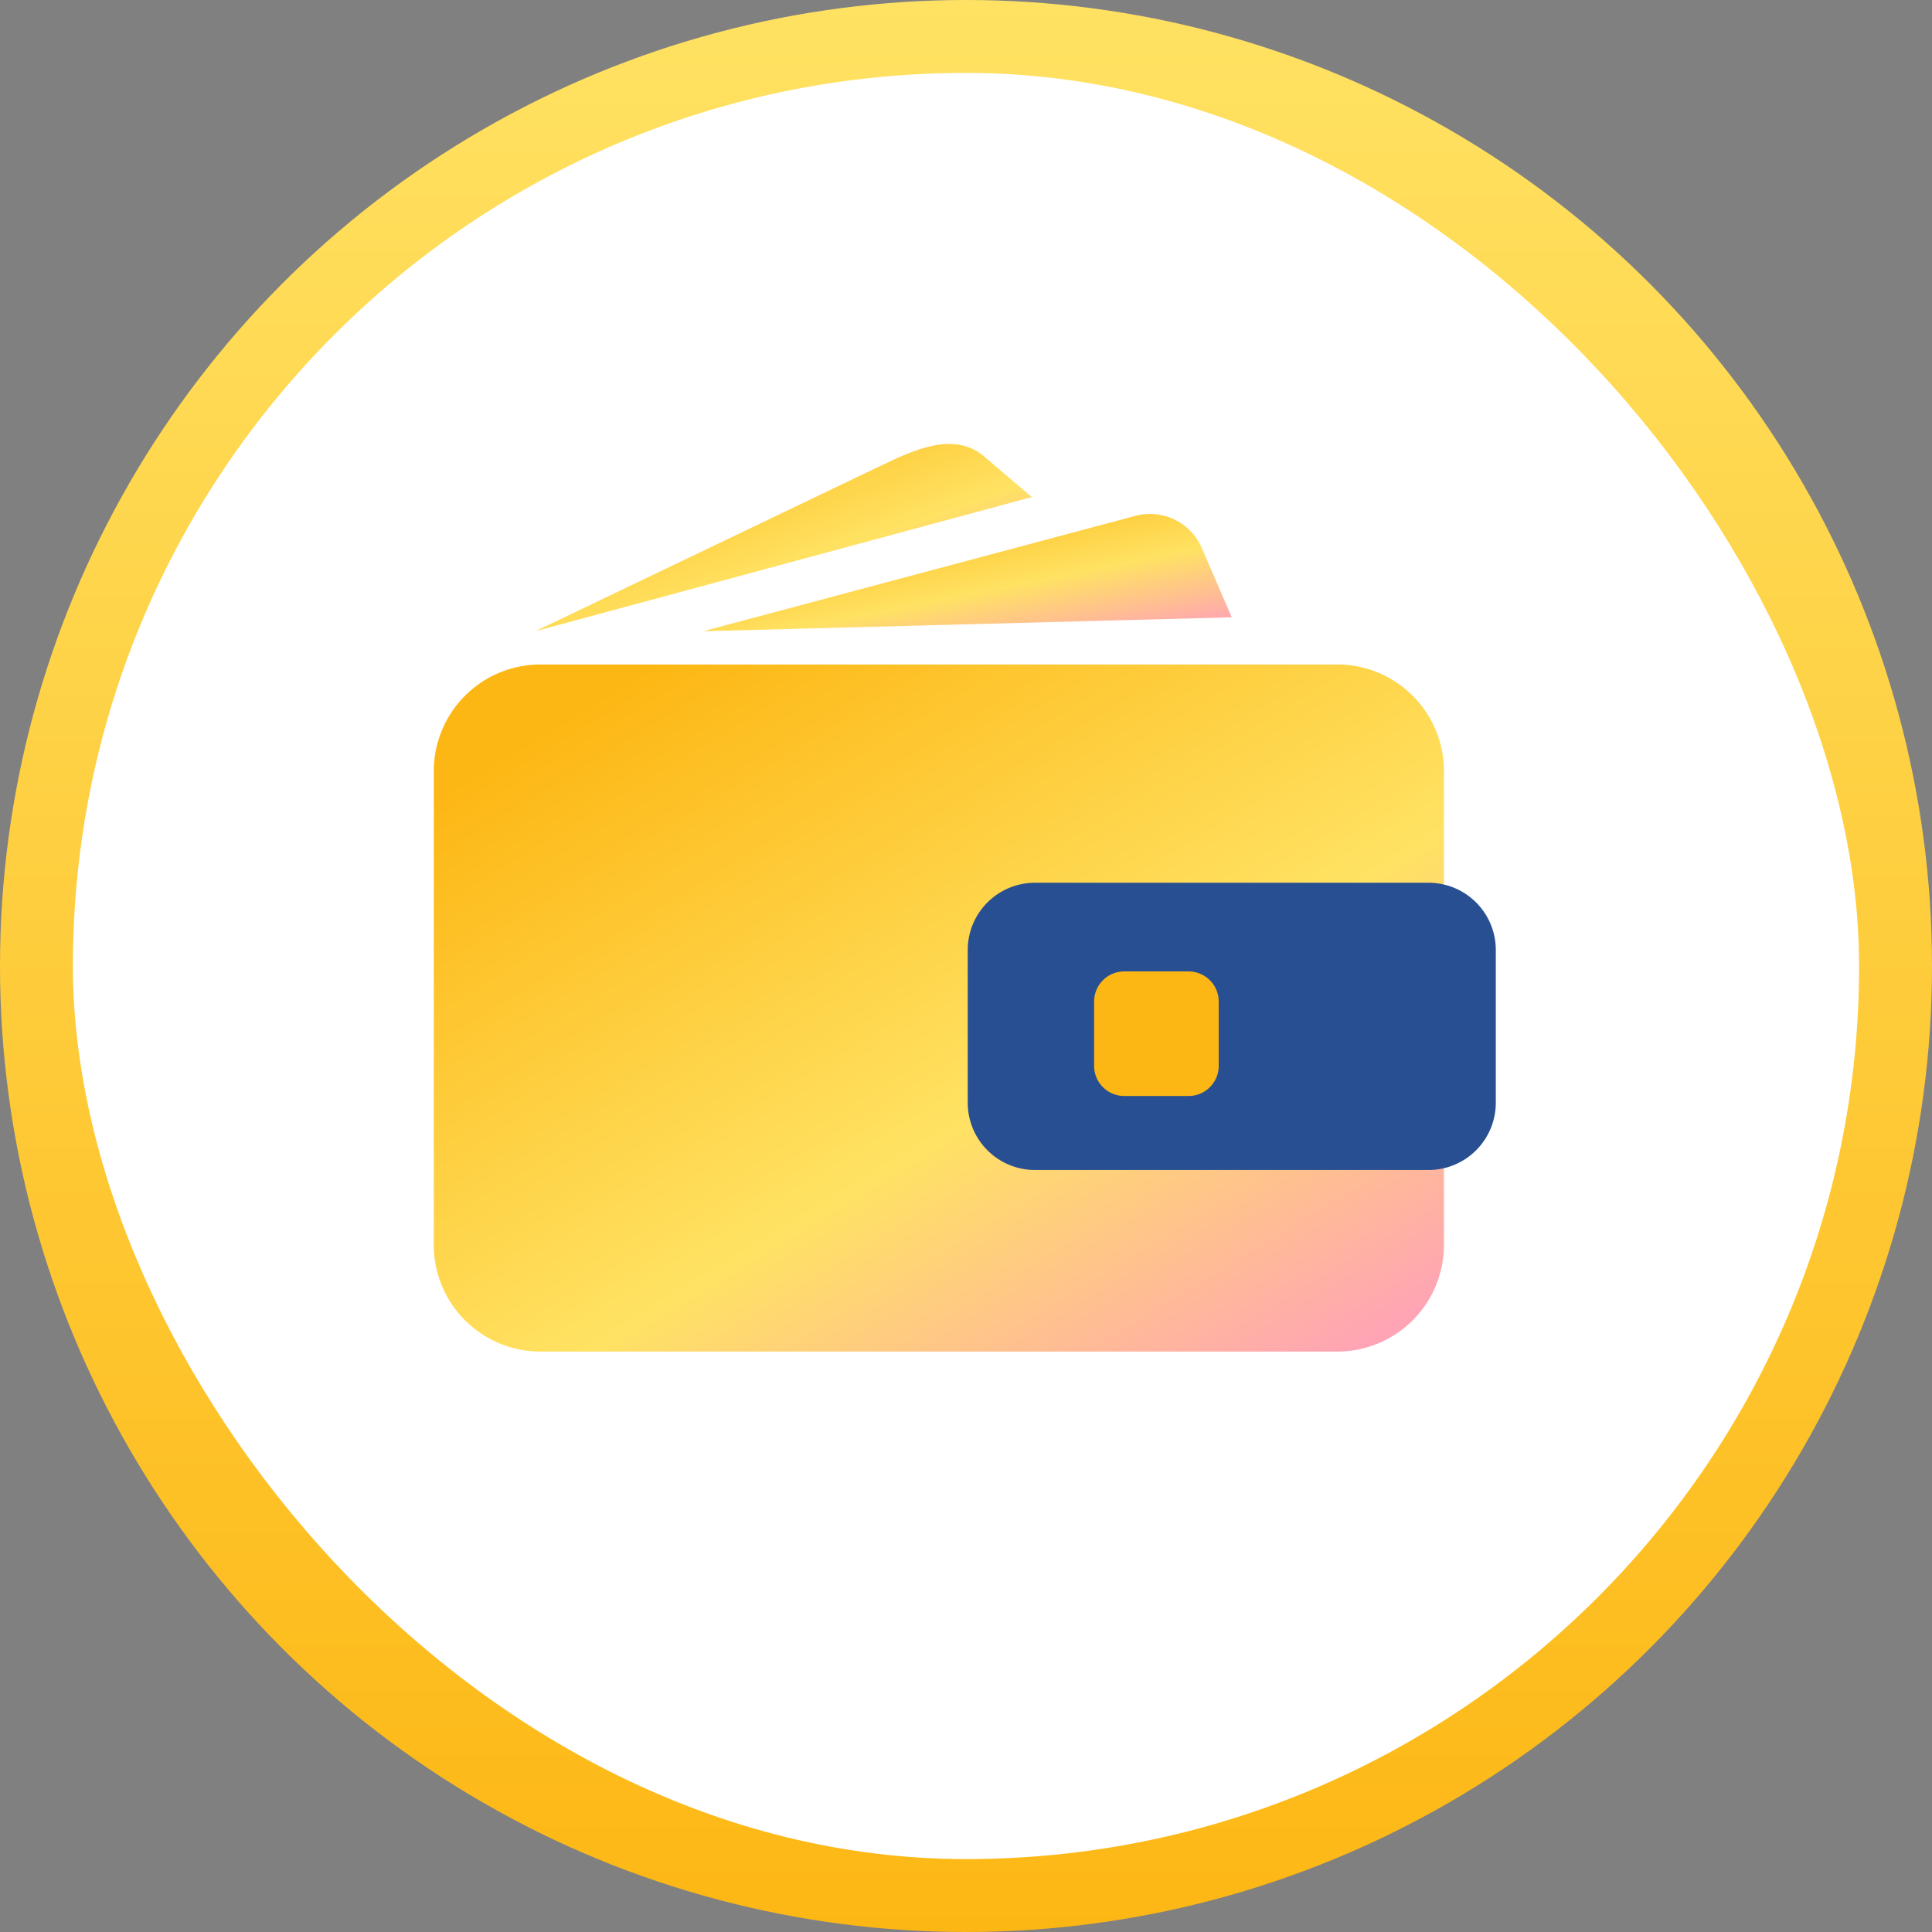
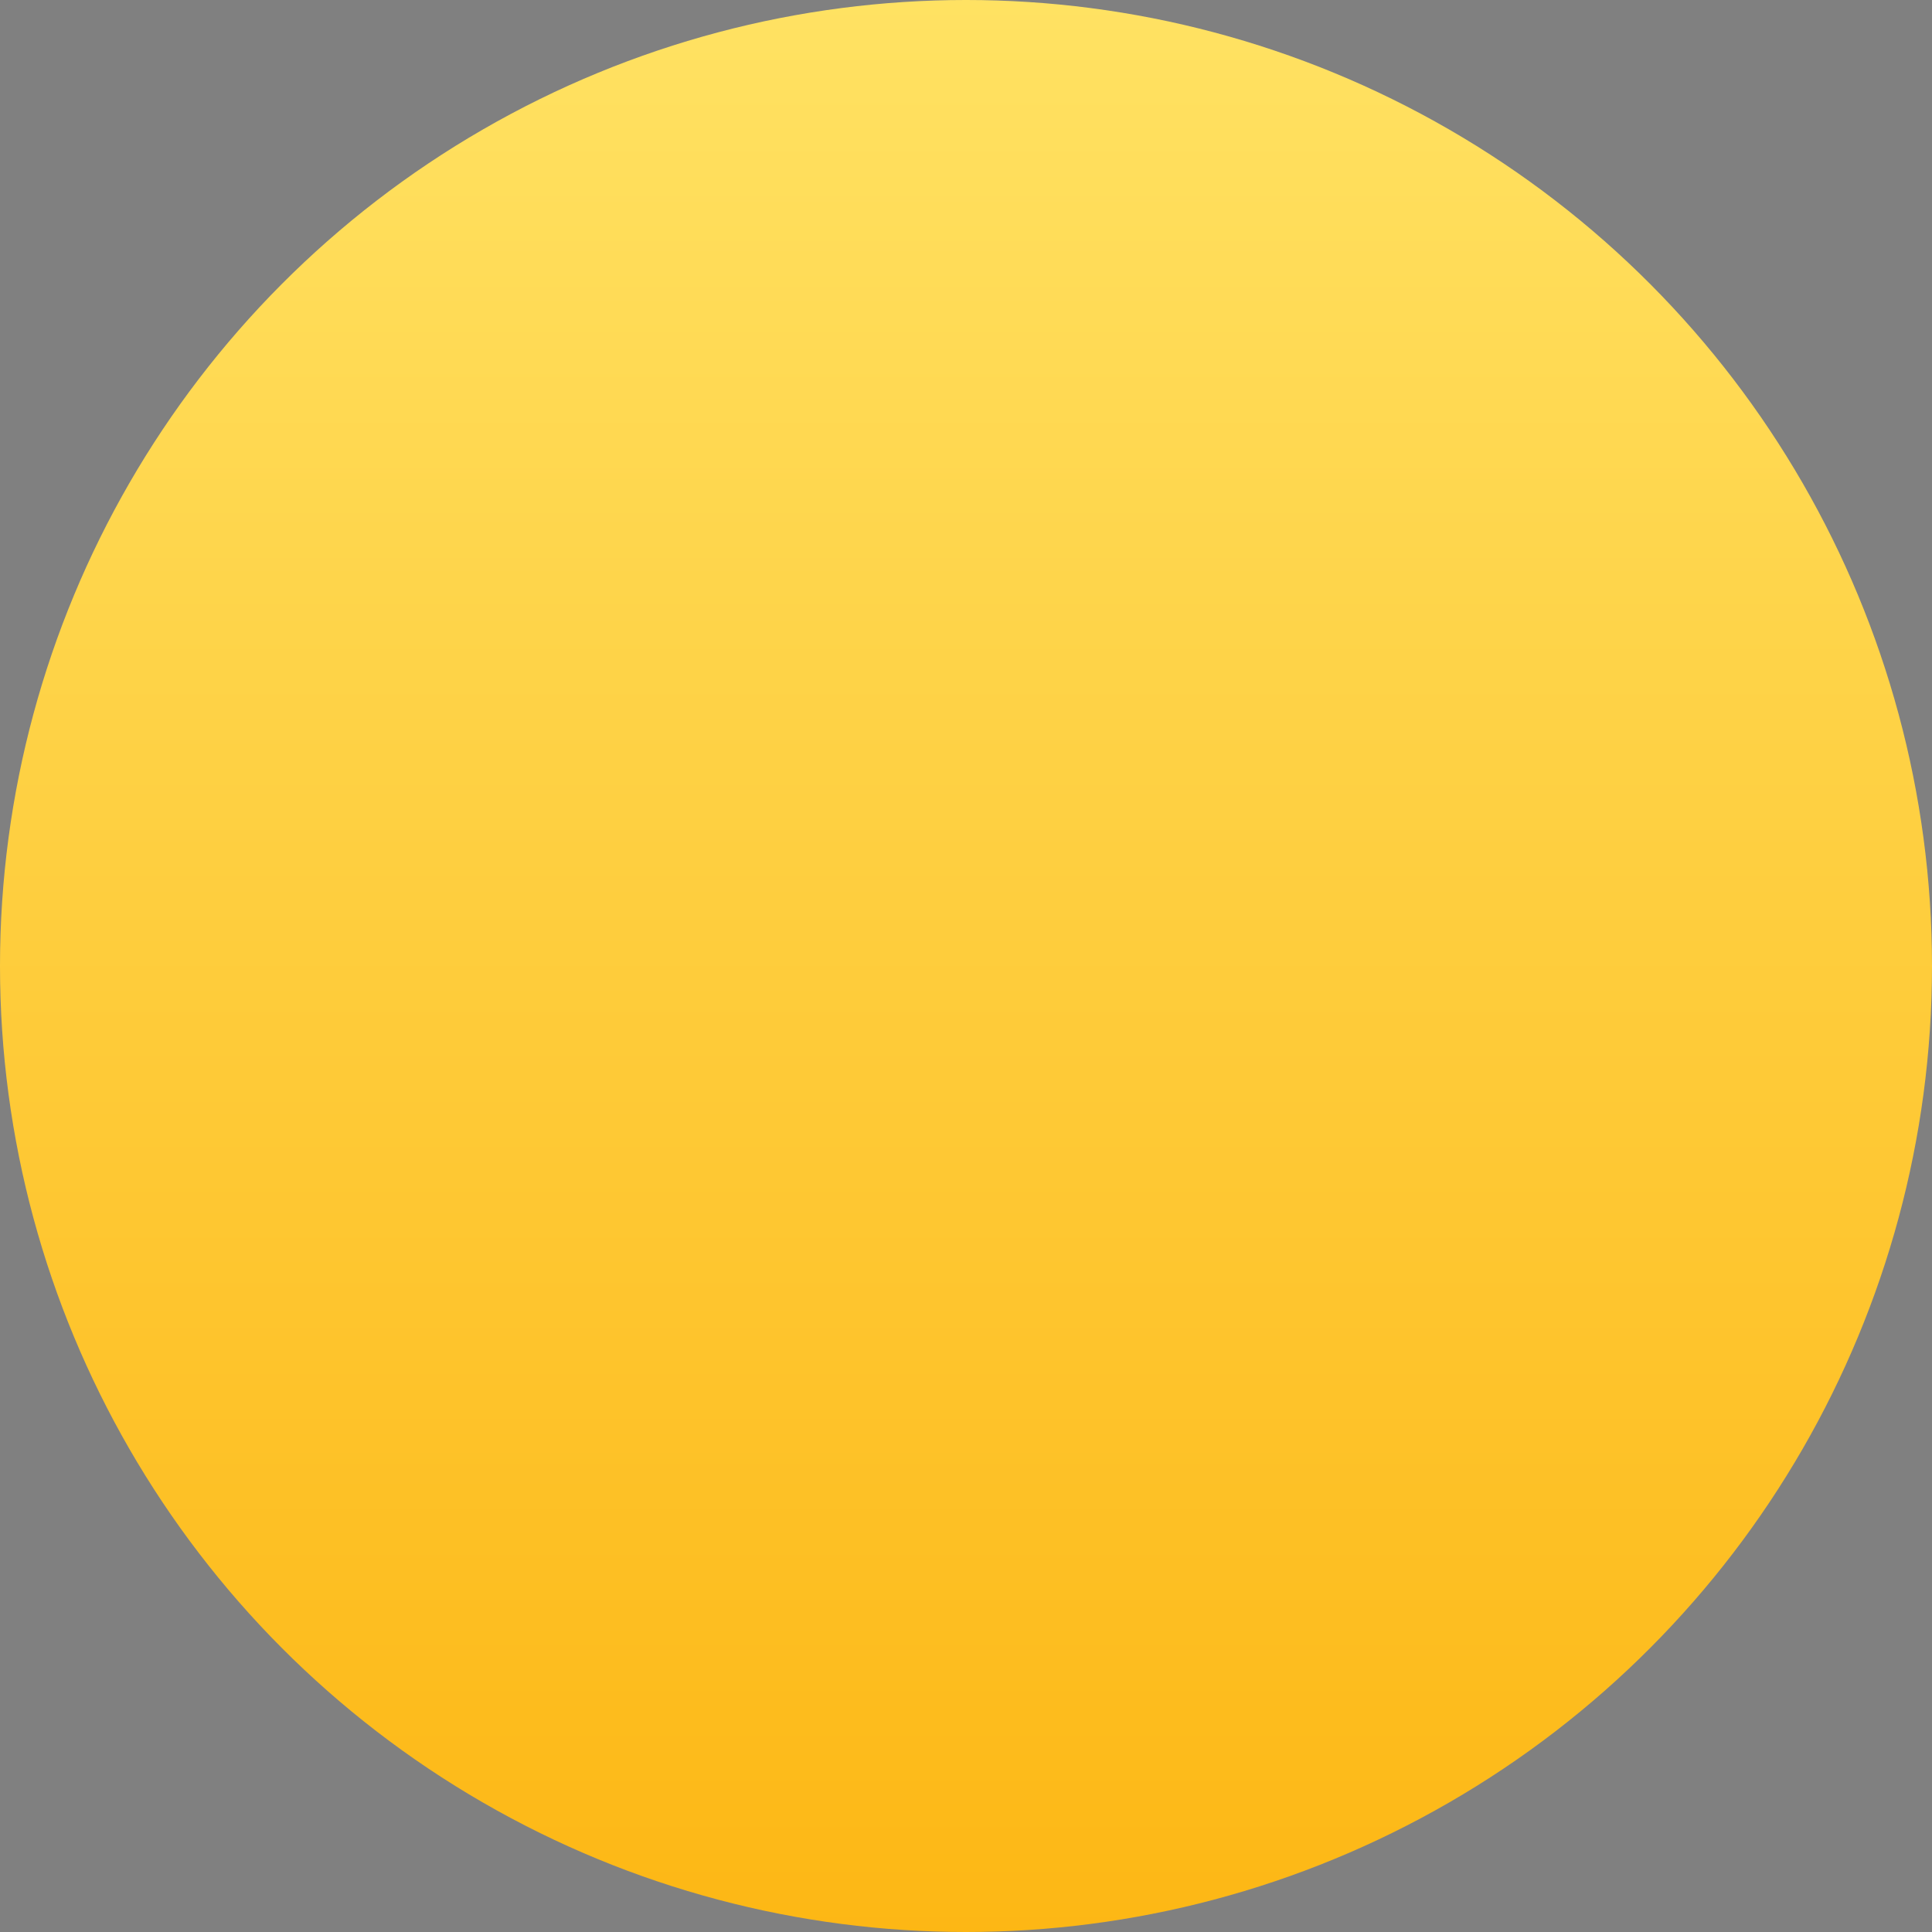
<svg xmlns="http://www.w3.org/2000/svg" width="106" height="106" viewBox="0 0 106 106">
  <rect x="0" y="0" width="106" height="106" fill="#808080" stroke="none" />
  <defs>
    <linearGradient id="linear-gradient" x1="0.077" y1="0.122" x2="0.919" y2="1.058" gradientUnits="objectBoundingBox">
      <stop offset="0" stop-color="#fdb714" />
      <stop offset="0.56" stop-color="#ffe263" />
      <stop offset="1" stop-color="#ff9ebc" />
    </linearGradient>
    <linearGradient id="linear-gradient-2" x1="0.5" x2="0.5" y2="1" gradientUnits="objectBoundingBox">
      <stop offset="0" stop-color="#ffe263" />
      <stop offset="1" stop-color="#fdb714" />
    </linearGradient>
    <clipPath id="clip-path">
-       <rect id="Rectangle_705" data-name="Rectangle 705" width="58.268" height="49.795" fill="url(#linear-gradient)" />
-     </clipPath>
+       </clipPath>
  </defs>
  <g id="Group_552" data-name="Group 552" transform="translate(-175 -1600)">
    <circle id="Ellipse_3" data-name="Ellipse 3" cx="53" cy="53" r="53" transform="translate(175 1600)" fill="url(#linear-gradient-2)" />
-     <rect id="Rectangle_706" data-name="Rectangle 706" width="98" height="98" rx="49" transform="translate(179 1604)" fill="#fff" />
    <g id="Group_505" data-name="Group 505" transform="translate(198.8 1624.359)">
      <g id="Group_164" data-name="Group 164" clip-path="url(#clip-path)">
-         <path id="Path_128" data-name="Path 128" d="M49.569,45.984H5.852A5.851,5.851,0,0,1,0,40.133V14.139A5.852,5.852,0,0,1,5.852,8.287H49.569a5.854,5.854,0,0,1,5.854,5.852V40.133a5.854,5.854,0,0,1-5.854,5.851" transform="translate(0 3.811)" fill="url(#linear-gradient)" />
        <path id="Path_129" data-name="Path 129" d="M3.816,10.273,22.861,1.15c1.839-.882,3.926-1.8,5.512-.52l2.686,2.282Z" transform="translate(1.755 0)" fill="url(#linear-gradient)" />
        <path id="Path_130" data-name="Path 130" d="M10.122,9.064,33.891,2.721A3.1,3.1,0,0,1,37.484,4.5l1.642,3.8Z" transform="translate(4.654 1.21)" fill="url(#linear-gradient)" />
        <path id="Path_131" data-name="Path 131" d="M45.35,32.25H23.757a3.691,3.691,0,0,1-3.69-3.69V20.179a3.689,3.689,0,0,1,3.69-3.688H45.35a3.689,3.689,0,0,1,3.69,3.688v8.381a3.691,3.691,0,0,1-3.69,3.69" transform="translate(9.228 7.583)" fill="#284f92" />
-         <path id="Path_132" data-name="Path 132" d="M30,26.657H26.47A1.653,1.653,0,0,1,24.817,25V21.473a1.652,1.652,0,0,1,1.653-1.65H30a1.651,1.651,0,0,1,1.653,1.65V25A1.652,1.652,0,0,1,30,26.657" transform="translate(11.412 9.116)" fill="#fdb714" />
      </g>
    </g>
  </g>
</svg>